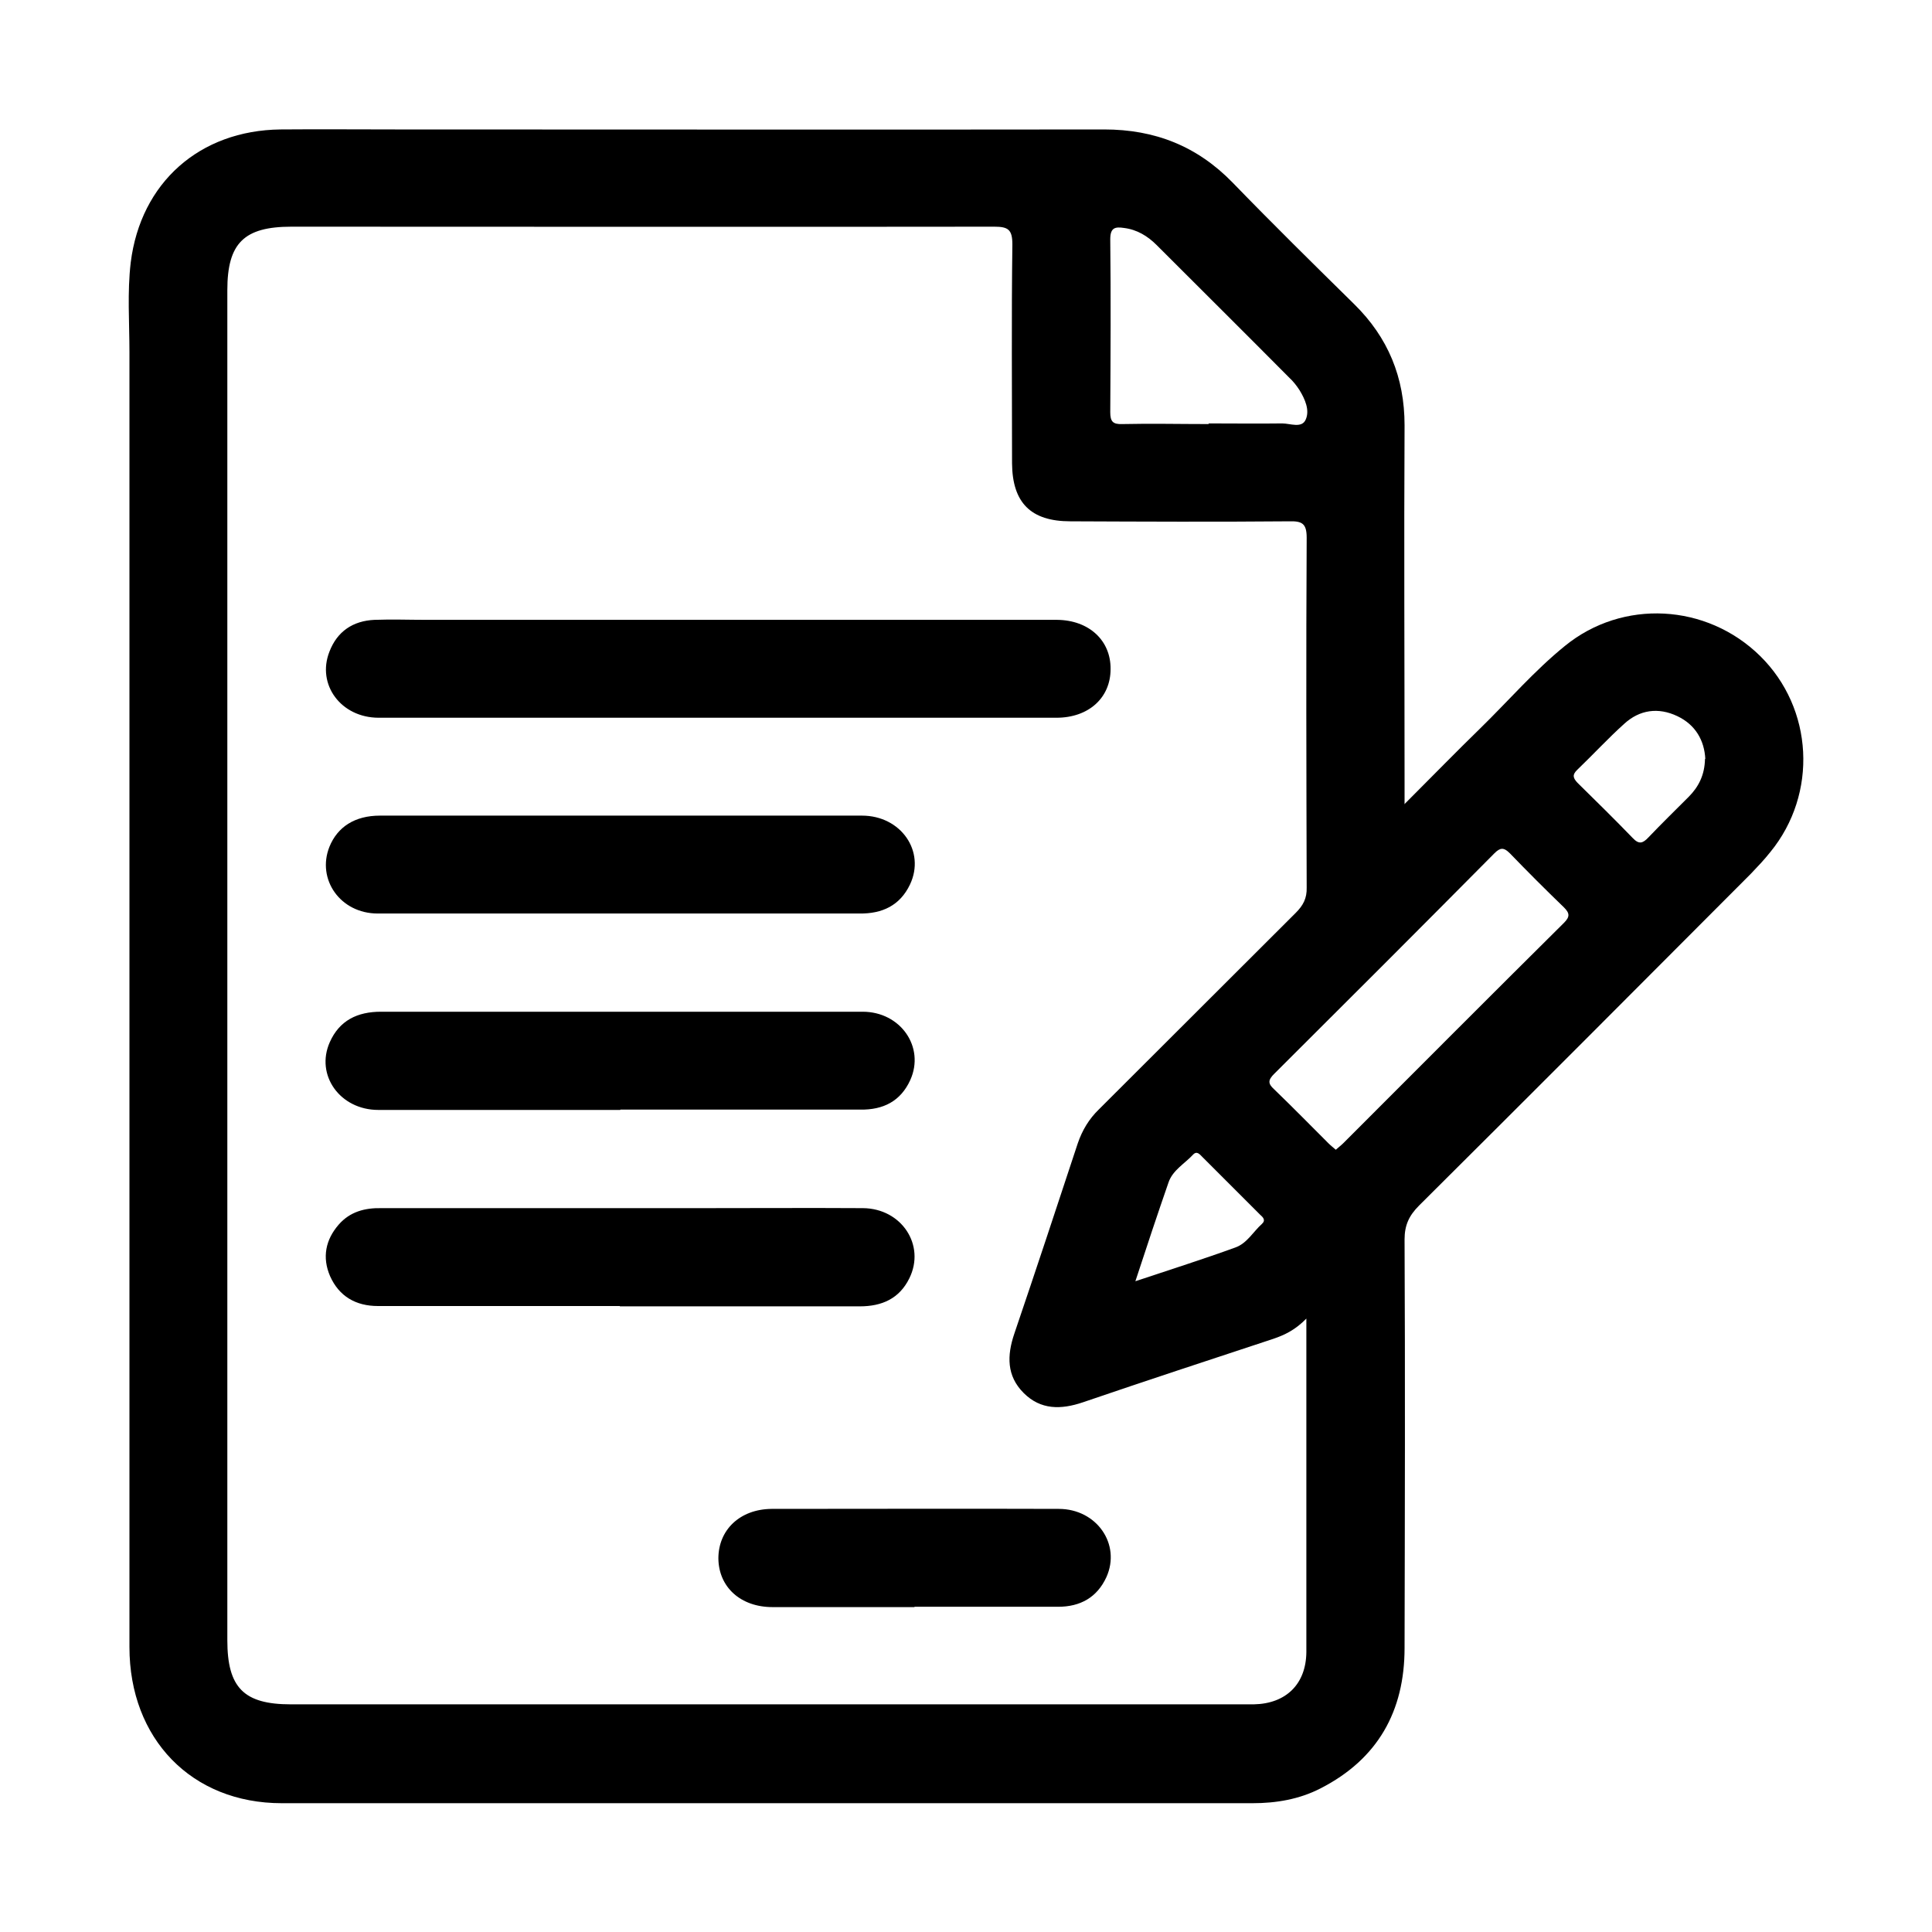
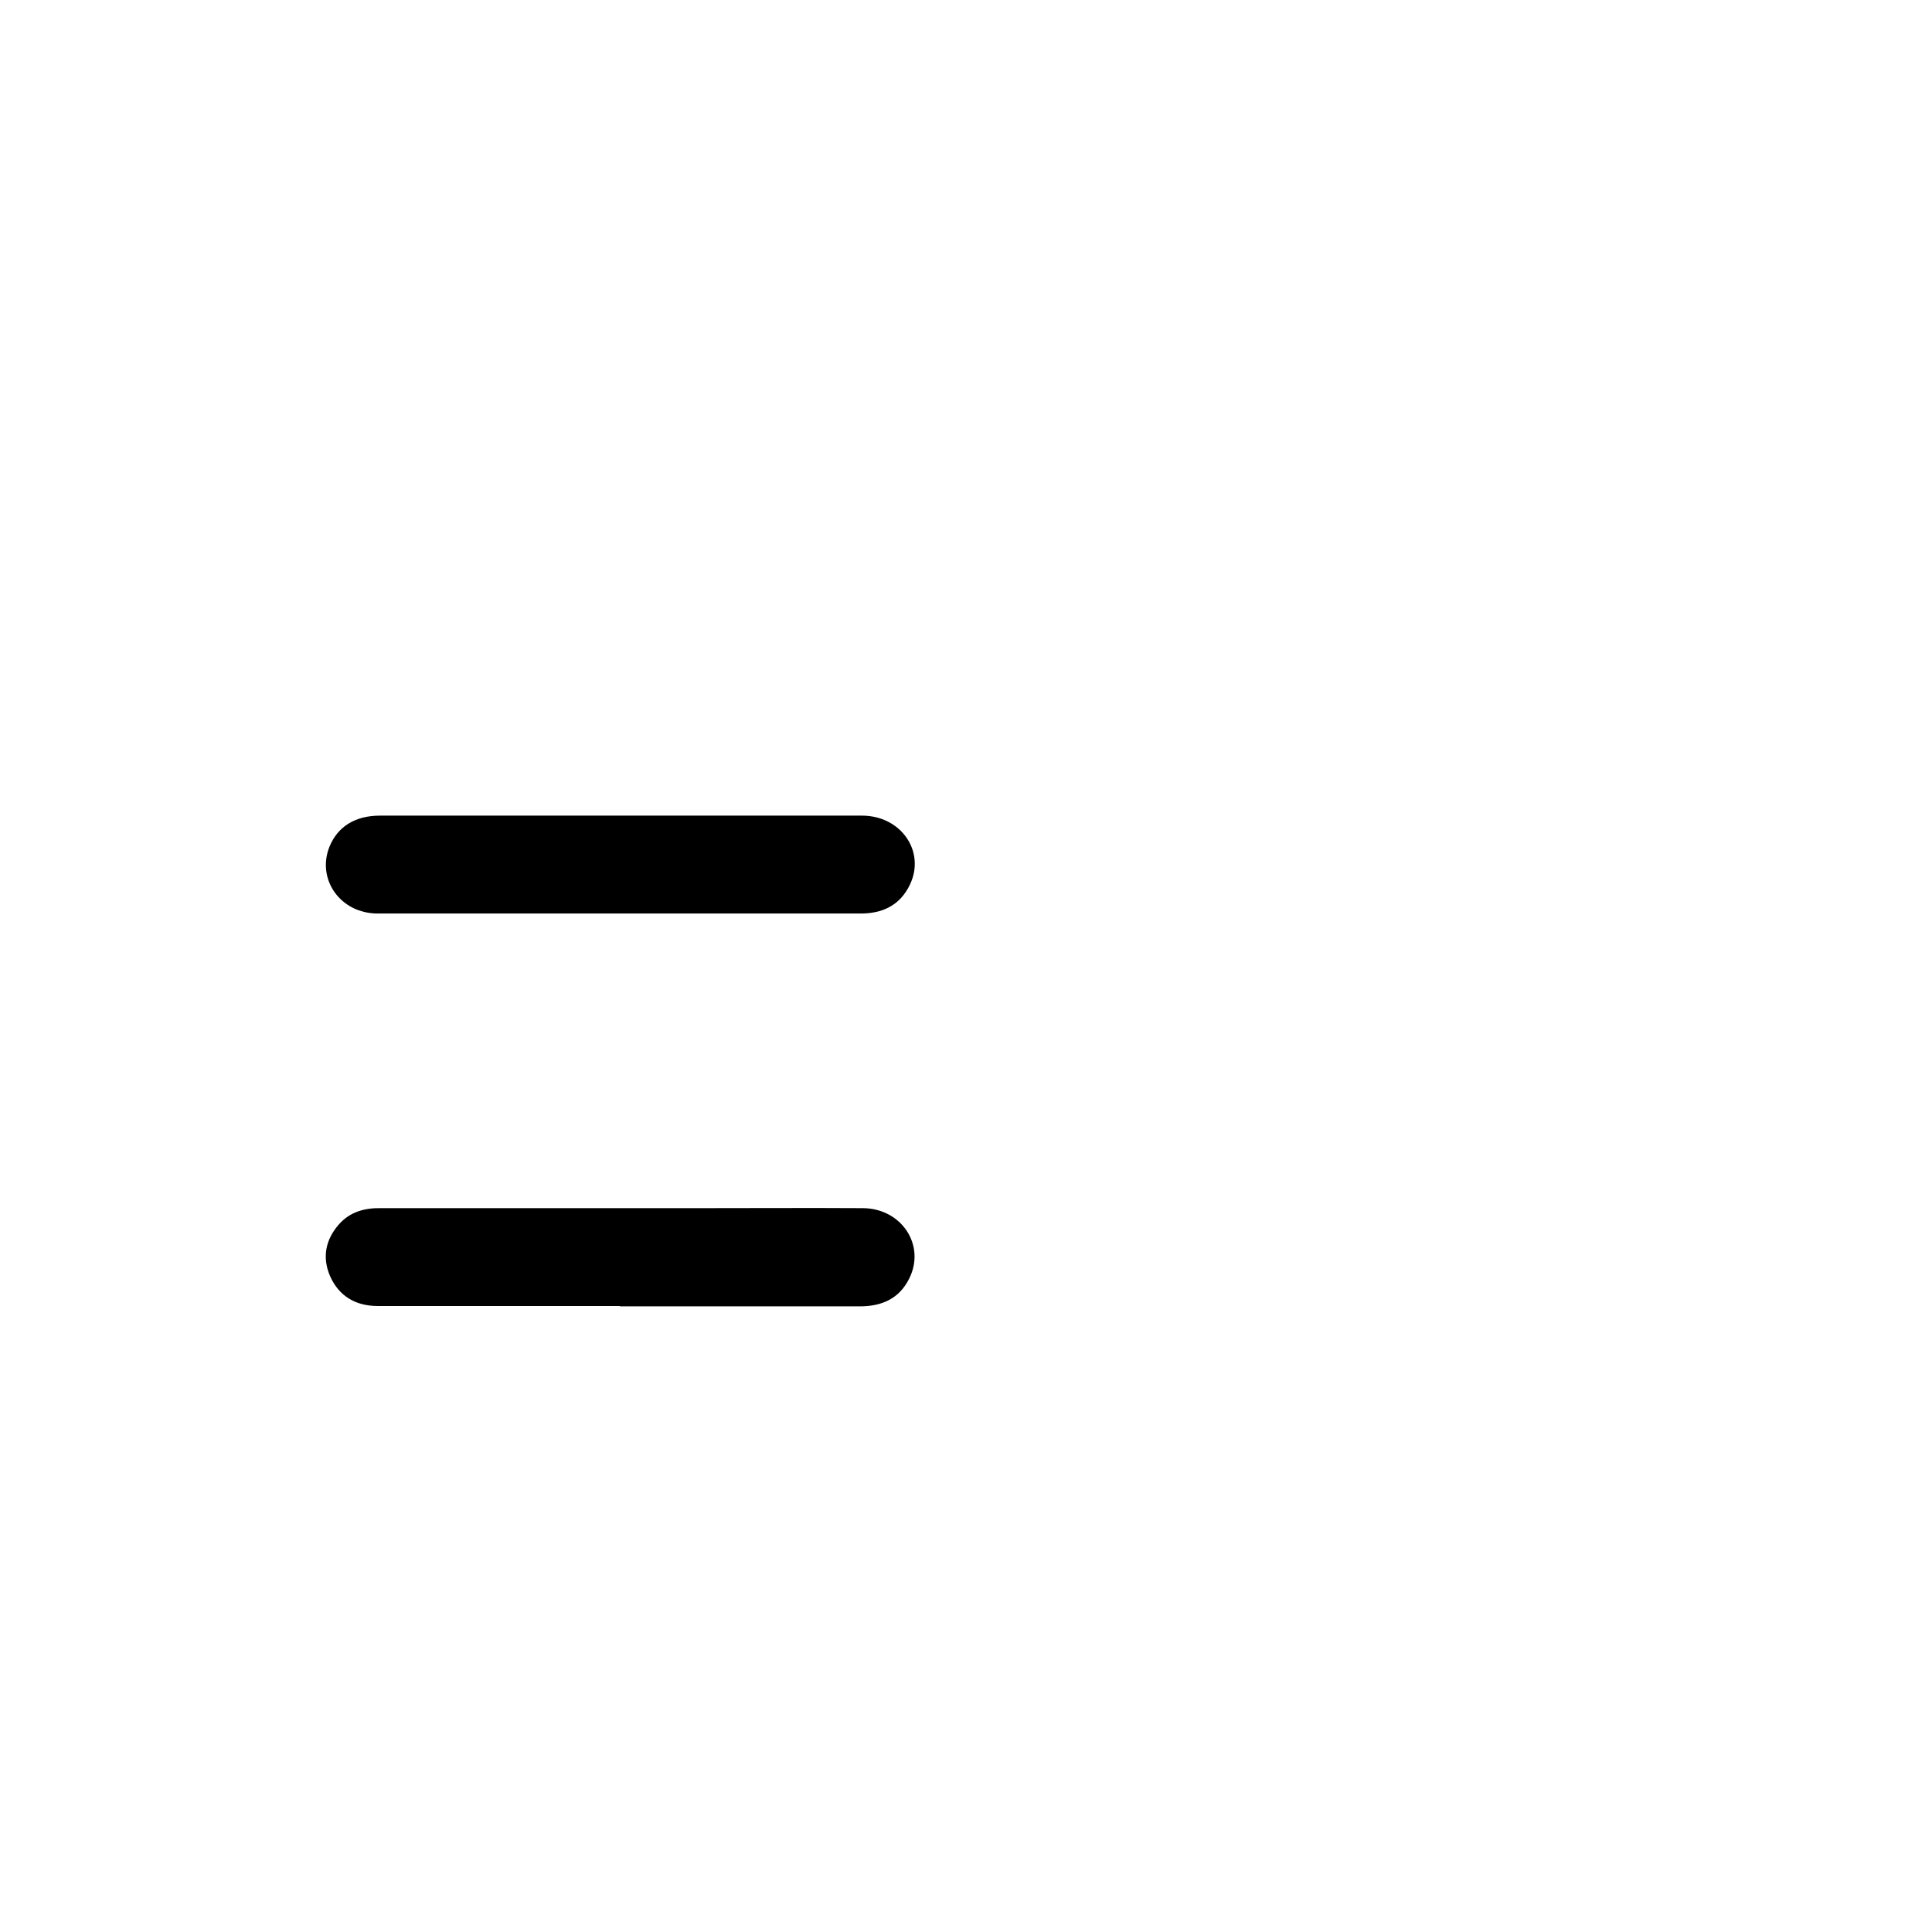
<svg xmlns="http://www.w3.org/2000/svg" id="Layer_1" viewBox="0 0 60 60">
  <g id="LdTWEn">
-     <path d="m43.63,24.96c.85-.85,1.59-1.61,2.35-2.35.87-.85,1.67-1.78,2.62-2.55,1.79-1.46,4.4-1.32,6.06.31,1.66,1.63,1.8,4.28.32,6.09-.19.24-.4.46-.61.68-3.43,3.44-6.86,6.88-10.3,10.3-.31.31-.45.61-.45,1.05.02,4.23.01,8.46,0,12.69,0,1.96-.83,3.45-2.61,4.36-.66.34-1.38.46-2.11.46-10.05,0-20.1,0-30.15,0-2.8,0-4.73-2-4.73-4.85,0-13.4,0-26.8,0-40.21,0-.93-.07-1.86.04-2.79.31-2.48,2.14-4.1,4.65-4.13,1.2-.01,2.4,0,3.6,0,7.33,0,14.65.01,21.98,0,1.58,0,2.89.52,3.99,1.65,1.24,1.28,2.5,2.52,3.77,3.77,1.06,1.04,1.57,2.28,1.57,3.77-.02,3.69,0,7.38,0,11.07,0,.18,0,.37,0,.7Zm-3.05,15.98c-.36.37-.69.52-1.04.64-1.97.65-3.95,1.3-5.91,1.97-.68.23-1.31.24-1.84-.29-.53-.53-.52-1.16-.29-1.84.67-1.97,1.32-3.94,1.97-5.91.14-.41.35-.76.66-1.06,2.04-2.03,4.07-4.07,6.11-6.1.23-.23.35-.45.34-.79-.01-3.62-.02-7.24,0-10.86,0-.44-.14-.52-.54-.51-2.27.02-4.53.01-6.8,0-1.23,0-1.8-.58-1.81-1.8,0-2.27-.02-4.54.01-6.8,0-.46-.13-.55-.56-.55-7.28.01-14.55,0-21.83,0-1.47,0-1.99.51-1.99,1.97,0,13.98,0,27.96,0,41.93,0,1.47.51,1.99,1.97,1.99,9.85,0,19.7,0,29.55,0,.12,0,.24,0,.36,0,1-.02,1.62-.63,1.63-1.62,0-.51,0-1.02,0-1.52,0-2.91,0-5.82,0-8.87Zm.9-5.23c.09-.08.17-.14.24-.21,2.28-2.28,4.56-4.57,6.85-6.84.19-.19.18-.3,0-.48-.57-.55-1.13-1.11-1.68-1.68-.19-.19-.3-.18-.48,0-2.27,2.29-4.55,4.57-6.84,6.85-.19.19-.2.3,0,.48.57.55,1.13,1.12,1.69,1.68.07.07.15.13.24.21Zm-3.94-22.56c.76,0,1.52.01,2.28,0,.25,0,.61.16.73-.12.13-.29-.02-.63-.19-.91-.09-.14-.2-.28-.32-.39-1.37-1.38-2.75-2.75-4.12-4.12-.28-.28-.61-.48-1.01-.53-.27-.04-.43-.02-.43.35.02,1.79.01,3.58,0,5.37,0,.29.08.38.37.37.89-.02,1.79,0,2.68,0Zm15.42,10.42c-.03-.57-.3-1.06-.87-1.33-.59-.28-1.17-.2-1.65.24-.5.45-.96.95-1.45,1.42-.17.16-.14.26,0,.41.58.57,1.16,1.14,1.72,1.72.19.2.31.16.48-.02.41-.43.83-.84,1.25-1.26.31-.31.5-.68.51-1.18Zm-17.7,16.22c1.11-.37,2.12-.69,3.11-1.05.36-.13.55-.49.82-.73.13-.12.03-.21-.06-.29-.6-.6-1.19-1.19-1.79-1.79-.08-.08-.17-.2-.29-.07-.26.28-.63.48-.76.86-.34.98-.67,1.97-1.03,3.07Z" />
-     <path d="m22.26,22.29c-3.5,0-7,0-10.5,0-1.17,0-1.93-1.03-1.53-2.05.24-.63.73-.96,1.4-.99.54-.02,1.08,0,1.62,0,6.39,0,12.78,0,19.17,0,.14,0,.27,0,.41,0,.99.01,1.67.64,1.66,1.53,0,.89-.68,1.51-1.68,1.51-3.52,0-7.03,0-10.55,0Z" />
    <path d="m19.26,25.33c2.5,0,5,0,7.51,0,1.21,0,1.98,1.11,1.49,2.14-.31.65-.86.91-1.57.9-2.6,0-5.21,0-7.81,0-2.38,0-4.77,0-7.15,0-1.16,0-1.9-1.06-1.5-2.07.25-.62.79-.97,1.57-.97,2.48,0,4.97,0,7.45,0Z" />
-     <path d="m19.26,34.47c-2.5,0-5,0-7.51,0-1.19,0-1.96-1.08-1.51-2.1.3-.68.86-.95,1.59-.95,2.6,0,5.21,0,7.81,0,2.38,0,4.77,0,7.15,0,1.18,0,1.94,1.1,1.48,2.12-.3.66-.84.93-1.55.92-2.48,0-4.97,0-7.45,0Z" />
    <path d="m19.25,40.56c-2.5,0-5,0-7.51,0-.69,0-1.21-.3-1.49-.93-.25-.58-.14-1.13.27-1.6.35-.4.81-.52,1.32-.51,3.3,0,6.59,0,9.89,0,1.69,0,3.38-.01,5.07,0,1.2.01,1.95,1.15,1.44,2.18-.31.63-.85.87-1.54.87-2.48,0-4.97,0-7.45,0Z" />
-     <path d="m28.4,49.91c-1.47,0-2.94,0-4.41,0-.99,0-1.67-.62-1.68-1.51,0-.89.67-1.53,1.65-1.54,2.97,0,5.95-.01,8.92,0,1.18,0,1.94,1.1,1.48,2.12-.29.63-.81.92-1.5.92-1.49,0-2.97,0-4.46,0Z" />
  </g>
</svg>